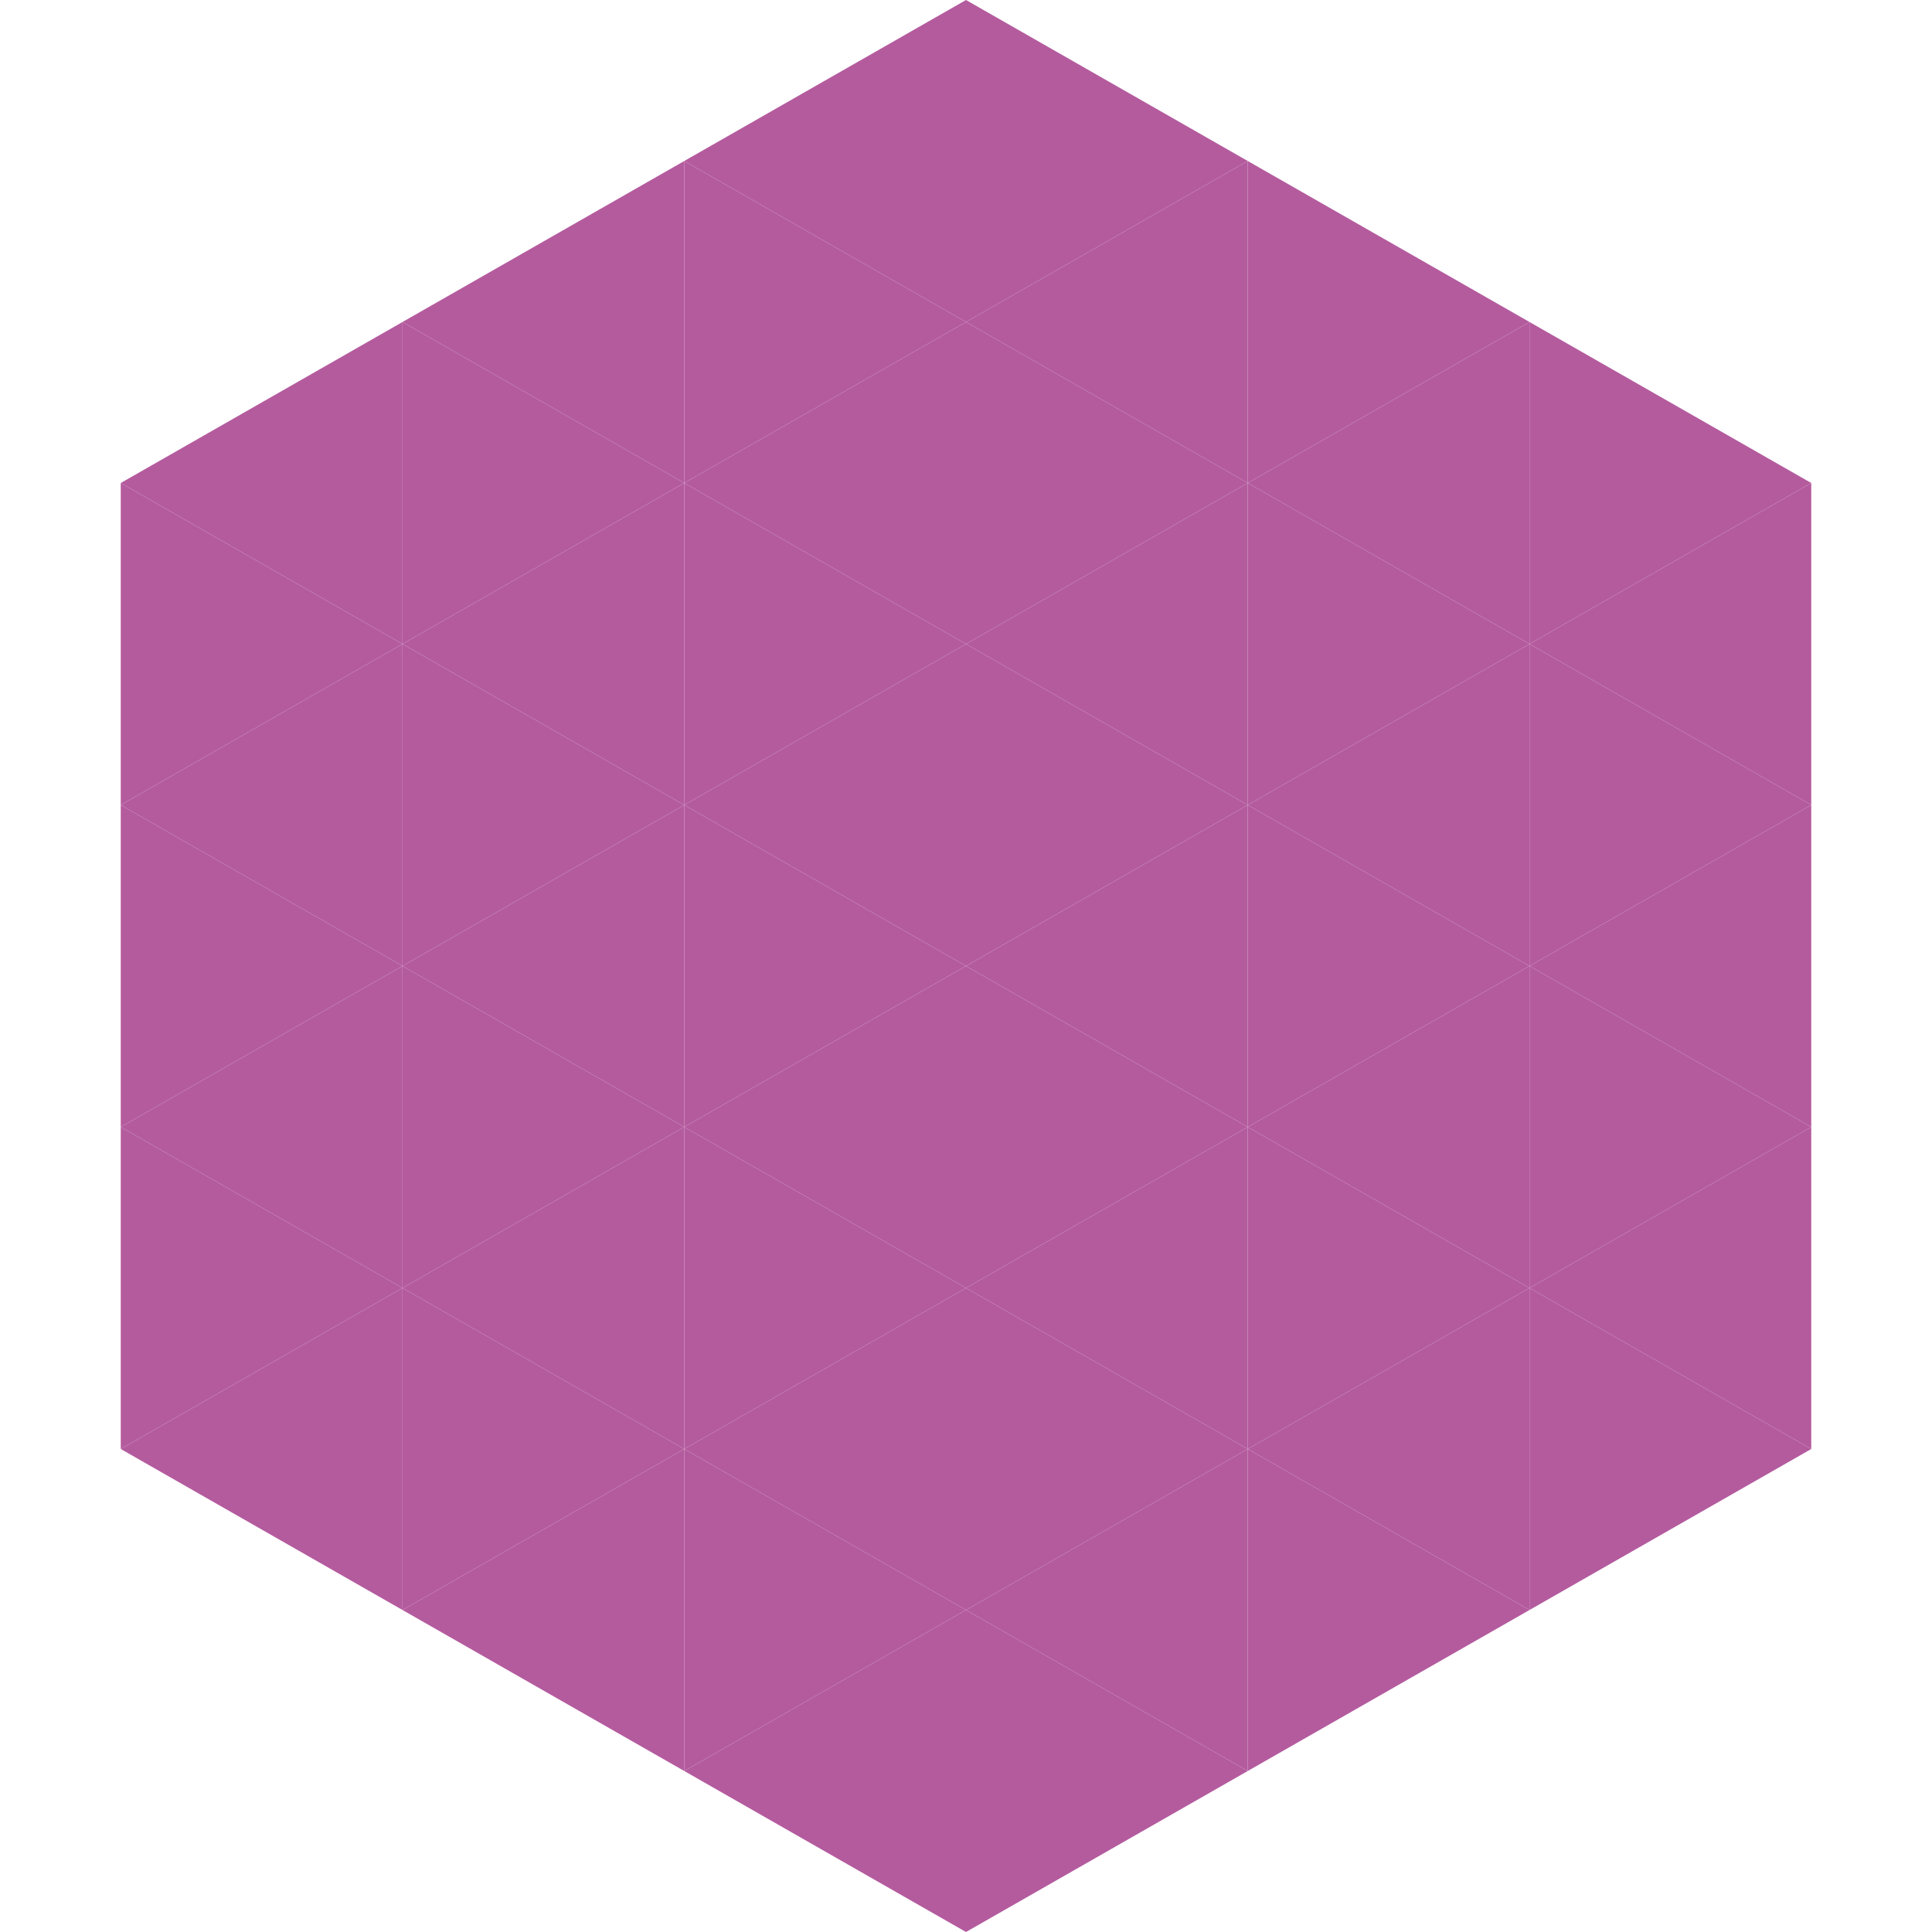
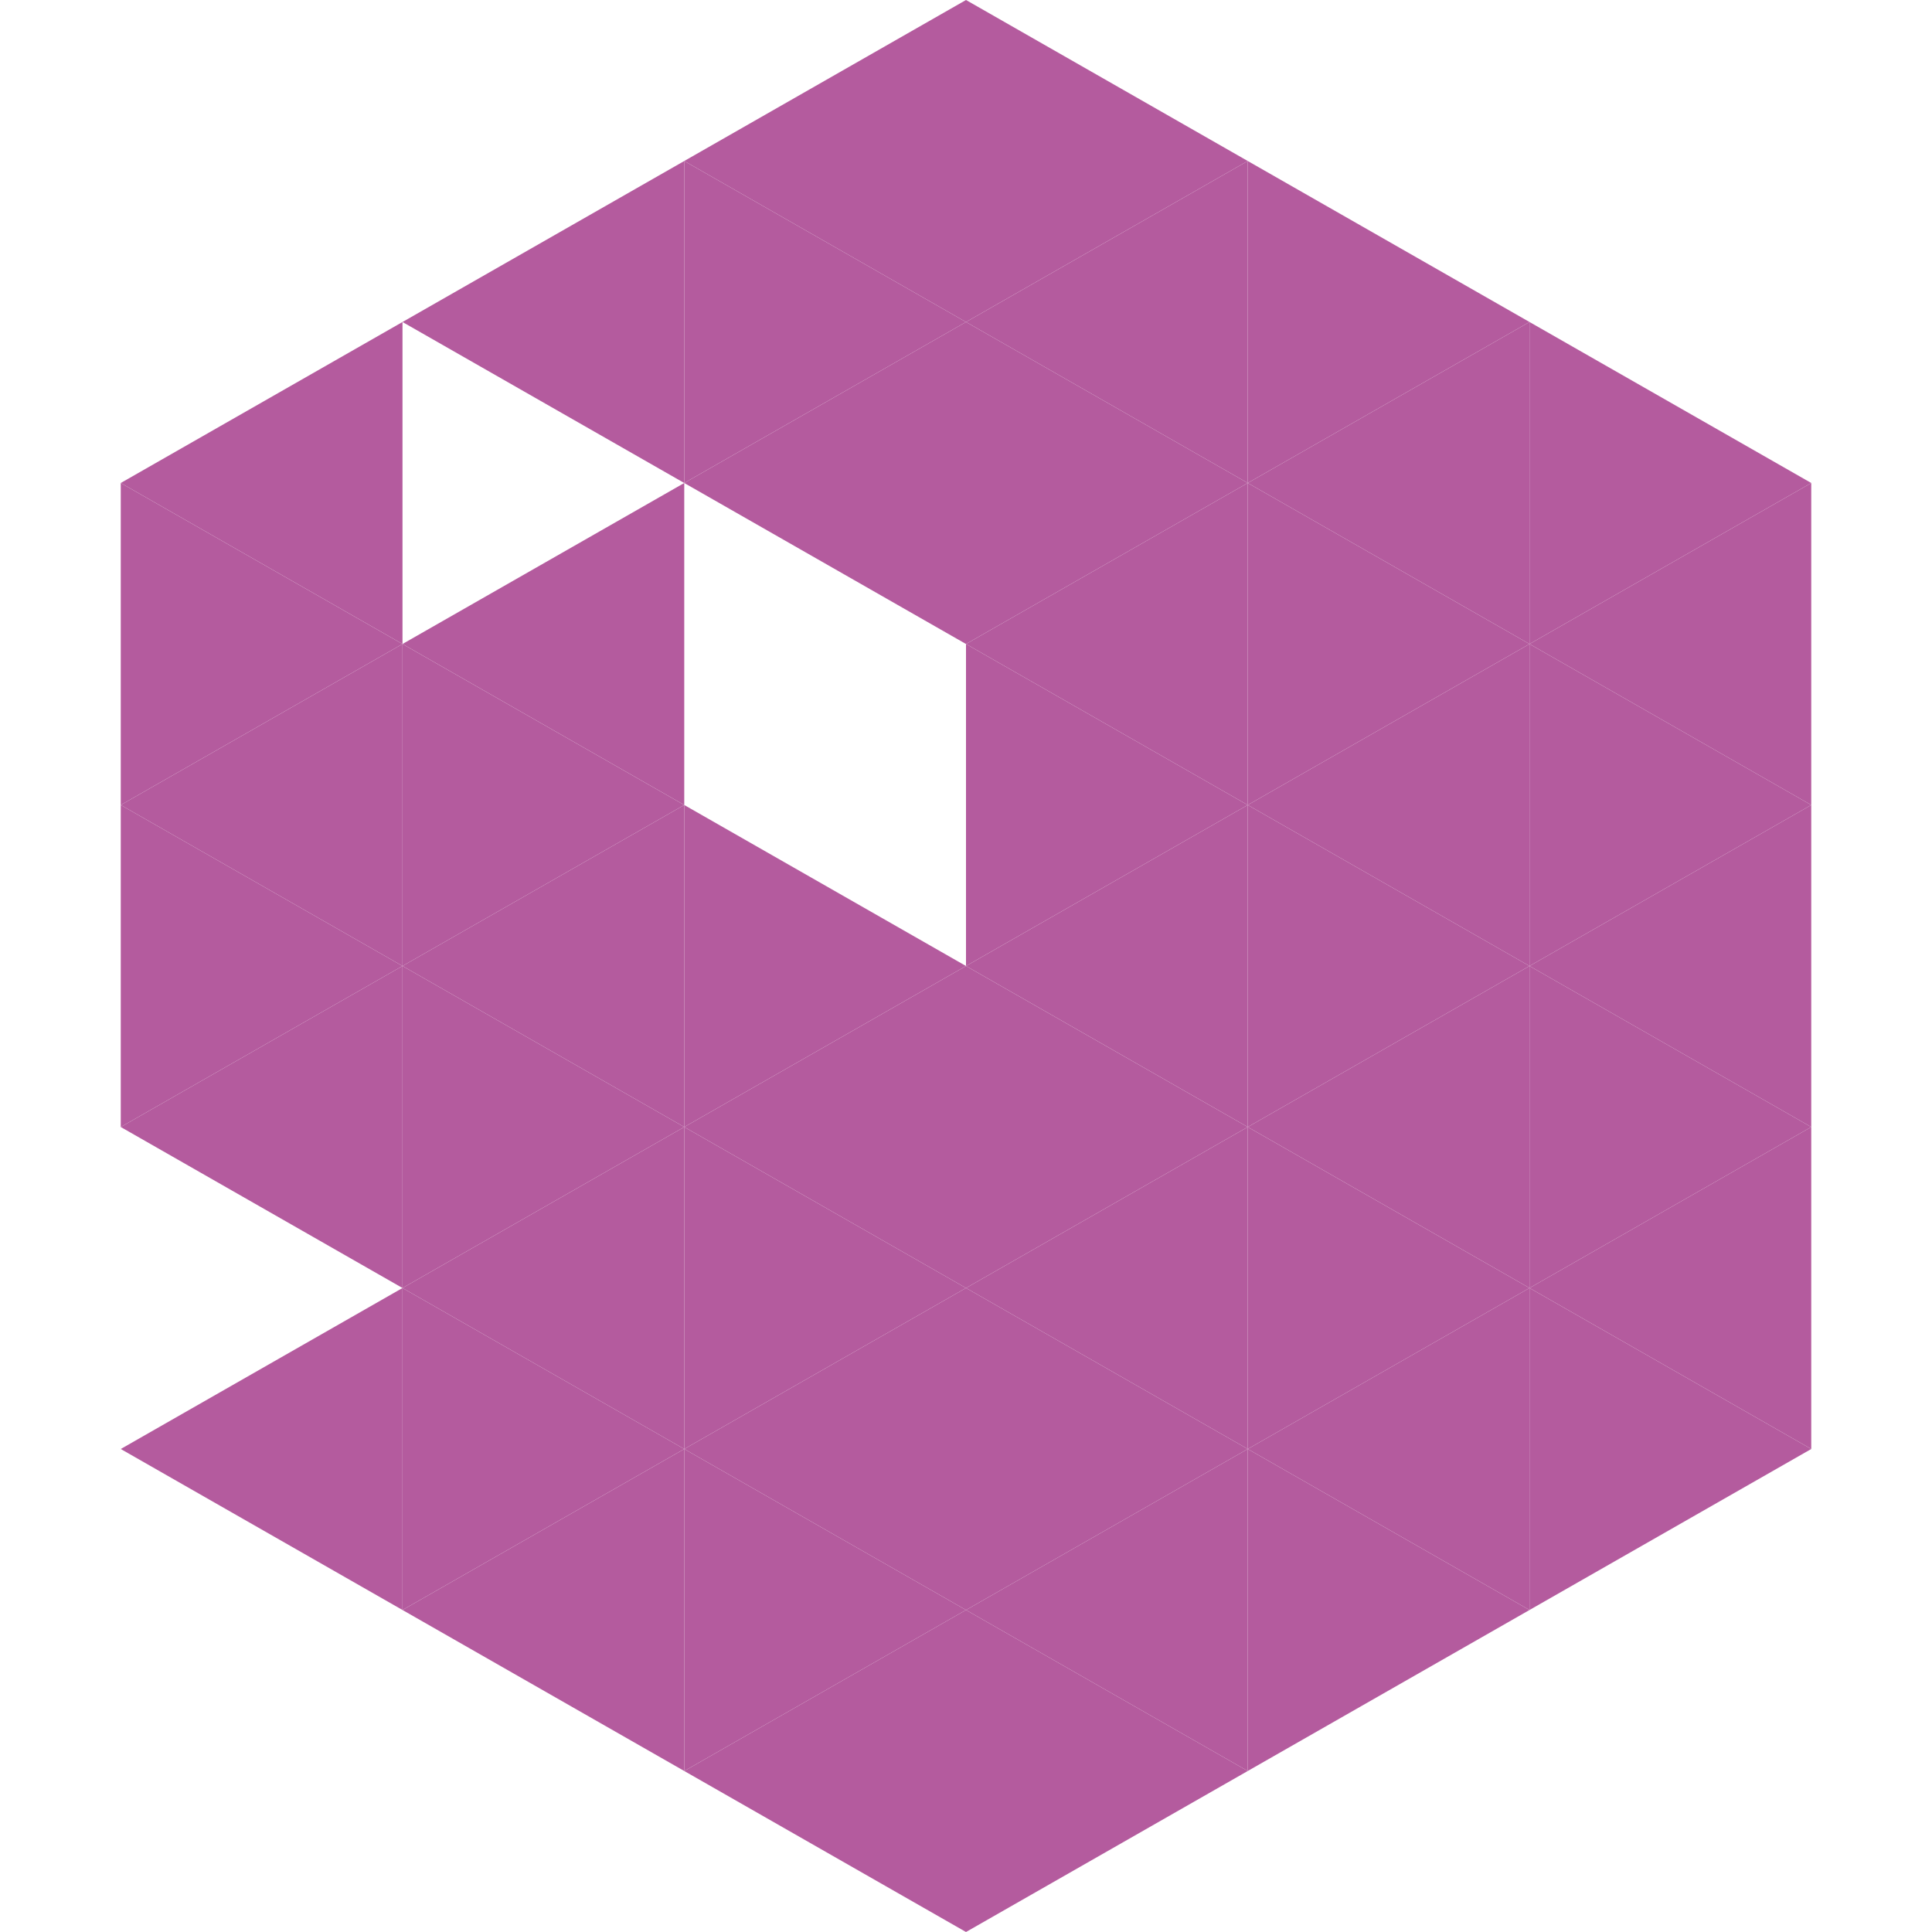
<svg xmlns="http://www.w3.org/2000/svg" width="240" height="240">
  <polygon points="50,40 15,60 50,80" style="fill:rgb(180,91,158)" />
  <polygon points="190,40 225,60 190,80" style="fill:rgb(180,91,158)" />
  <polygon points="15,60 50,80 15,100" style="fill:rgb(180,91,158)" />
  <polygon points="225,60 190,80 225,100" style="fill:rgb(180,91,158)" />
  <polygon points="50,80 15,100 50,120" style="fill:rgb(180,91,158)" />
  <polygon points="190,80 225,100 190,120" style="fill:rgb(180,91,158)" />
  <polygon points="15,100 50,120 15,140" style="fill:rgb(180,91,158)" />
  <polygon points="225,100 190,120 225,140" style="fill:rgb(180,91,158)" />
  <polygon points="50,120 15,140 50,160" style="fill:rgb(180,91,158)" />
  <polygon points="190,120 225,140 190,160" style="fill:rgb(180,91,158)" />
-   <polygon points="15,140 50,160 15,180" style="fill:rgb(180,91,158)" />
  <polygon points="225,140 190,160 225,180" style="fill:rgb(180,91,158)" />
  <polygon points="50,160 15,180 50,200" style="fill:rgb(180,91,158)" />
  <polygon points="190,160 225,180 190,200" style="fill:rgb(180,91,158)" />
  <polygon points="15,180 50,200 15,220" style="fill:rgb(255,255,255); fill-opacity:0" />
  <polygon points="225,180 190,200 225,220" style="fill:rgb(255,255,255); fill-opacity:0" />
  <polygon points="50,0 85,20 50,40" style="fill:rgb(255,255,255); fill-opacity:0" />
  <polygon points="190,0 155,20 190,40" style="fill:rgb(255,255,255); fill-opacity:0" />
  <polygon points="85,20 50,40 85,60" style="fill:rgb(180,91,158)" />
  <polygon points="155,20 190,40 155,60" style="fill:rgb(180,91,158)" />
-   <polygon points="50,40 85,60 50,80" style="fill:rgb(180,91,158)" />
  <polygon points="190,40 155,60 190,80" style="fill:rgb(180,91,158)" />
  <polygon points="85,60 50,80 85,100" style="fill:rgb(180,91,158)" />
  <polygon points="155,60 190,80 155,100" style="fill:rgb(180,91,158)" />
  <polygon points="50,80 85,100 50,120" style="fill:rgb(180,91,158)" />
  <polygon points="190,80 155,100 190,120" style="fill:rgb(180,91,158)" />
  <polygon points="85,100 50,120 85,140" style="fill:rgb(180,91,158)" />
  <polygon points="155,100 190,120 155,140" style="fill:rgb(180,91,158)" />
  <polygon points="50,120 85,140 50,160" style="fill:rgb(180,91,158)" />
  <polygon points="190,120 155,140 190,160" style="fill:rgb(180,91,158)" />
  <polygon points="85,140 50,160 85,180" style="fill:rgb(180,91,158)" />
  <polygon points="155,140 190,160 155,180" style="fill:rgb(180,91,158)" />
  <polygon points="50,160 85,180 50,200" style="fill:rgb(180,91,158)" />
  <polygon points="190,160 155,180 190,200" style="fill:rgb(180,91,158)" />
  <polygon points="85,180 50,200 85,220" style="fill:rgb(180,91,158)" />
  <polygon points="155,180 190,200 155,220" style="fill:rgb(180,91,158)" />
  <polygon points="120,0 85,20 120,40" style="fill:rgb(180,91,158)" />
  <polygon points="120,0 155,20 120,40" style="fill:rgb(180,91,158)" />
  <polygon points="85,20 120,40 85,60" style="fill:rgb(180,91,158)" />
  <polygon points="155,20 120,40 155,60" style="fill:rgb(180,91,158)" />
  <polygon points="120,40 85,60 120,80" style="fill:rgb(180,91,158)" />
  <polygon points="120,40 155,60 120,80" style="fill:rgb(180,91,158)" />
-   <polygon points="85,60 120,80 85,100" style="fill:rgb(180,91,158)" />
  <polygon points="155,60 120,80 155,100" style="fill:rgb(180,91,158)" />
-   <polygon points="120,80 85,100 120,120" style="fill:rgb(180,91,158)" />
  <polygon points="120,80 155,100 120,120" style="fill:rgb(180,91,158)" />
  <polygon points="85,100 120,120 85,140" style="fill:rgb(180,91,158)" />
  <polygon points="155,100 120,120 155,140" style="fill:rgb(180,91,158)" />
  <polygon points="120,120 85,140 120,160" style="fill:rgb(180,91,158)" />
  <polygon points="120,120 155,140 120,160" style="fill:rgb(180,91,158)" />
  <polygon points="85,140 120,160 85,180" style="fill:rgb(180,91,158)" />
  <polygon points="155,140 120,160 155,180" style="fill:rgb(180,91,158)" />
  <polygon points="120,160 85,180 120,200" style="fill:rgb(180,91,158)" />
  <polygon points="120,160 155,180 120,200" style="fill:rgb(180,91,158)" />
  <polygon points="85,180 120,200 85,220" style="fill:rgb(180,91,158)" />
  <polygon points="155,180 120,200 155,220" style="fill:rgb(180,91,158)" />
  <polygon points="120,200 85,220 120,240" style="fill:rgb(180,91,158)" />
  <polygon points="120,200 155,220 120,240" style="fill:rgb(180,91,158)" />
  <polygon points="85,220 120,240 85,260" style="fill:rgb(255,255,255); fill-opacity:0" />
  <polygon points="155,220 120,240 155,260" style="fill:rgb(255,255,255); fill-opacity:0" />
</svg>